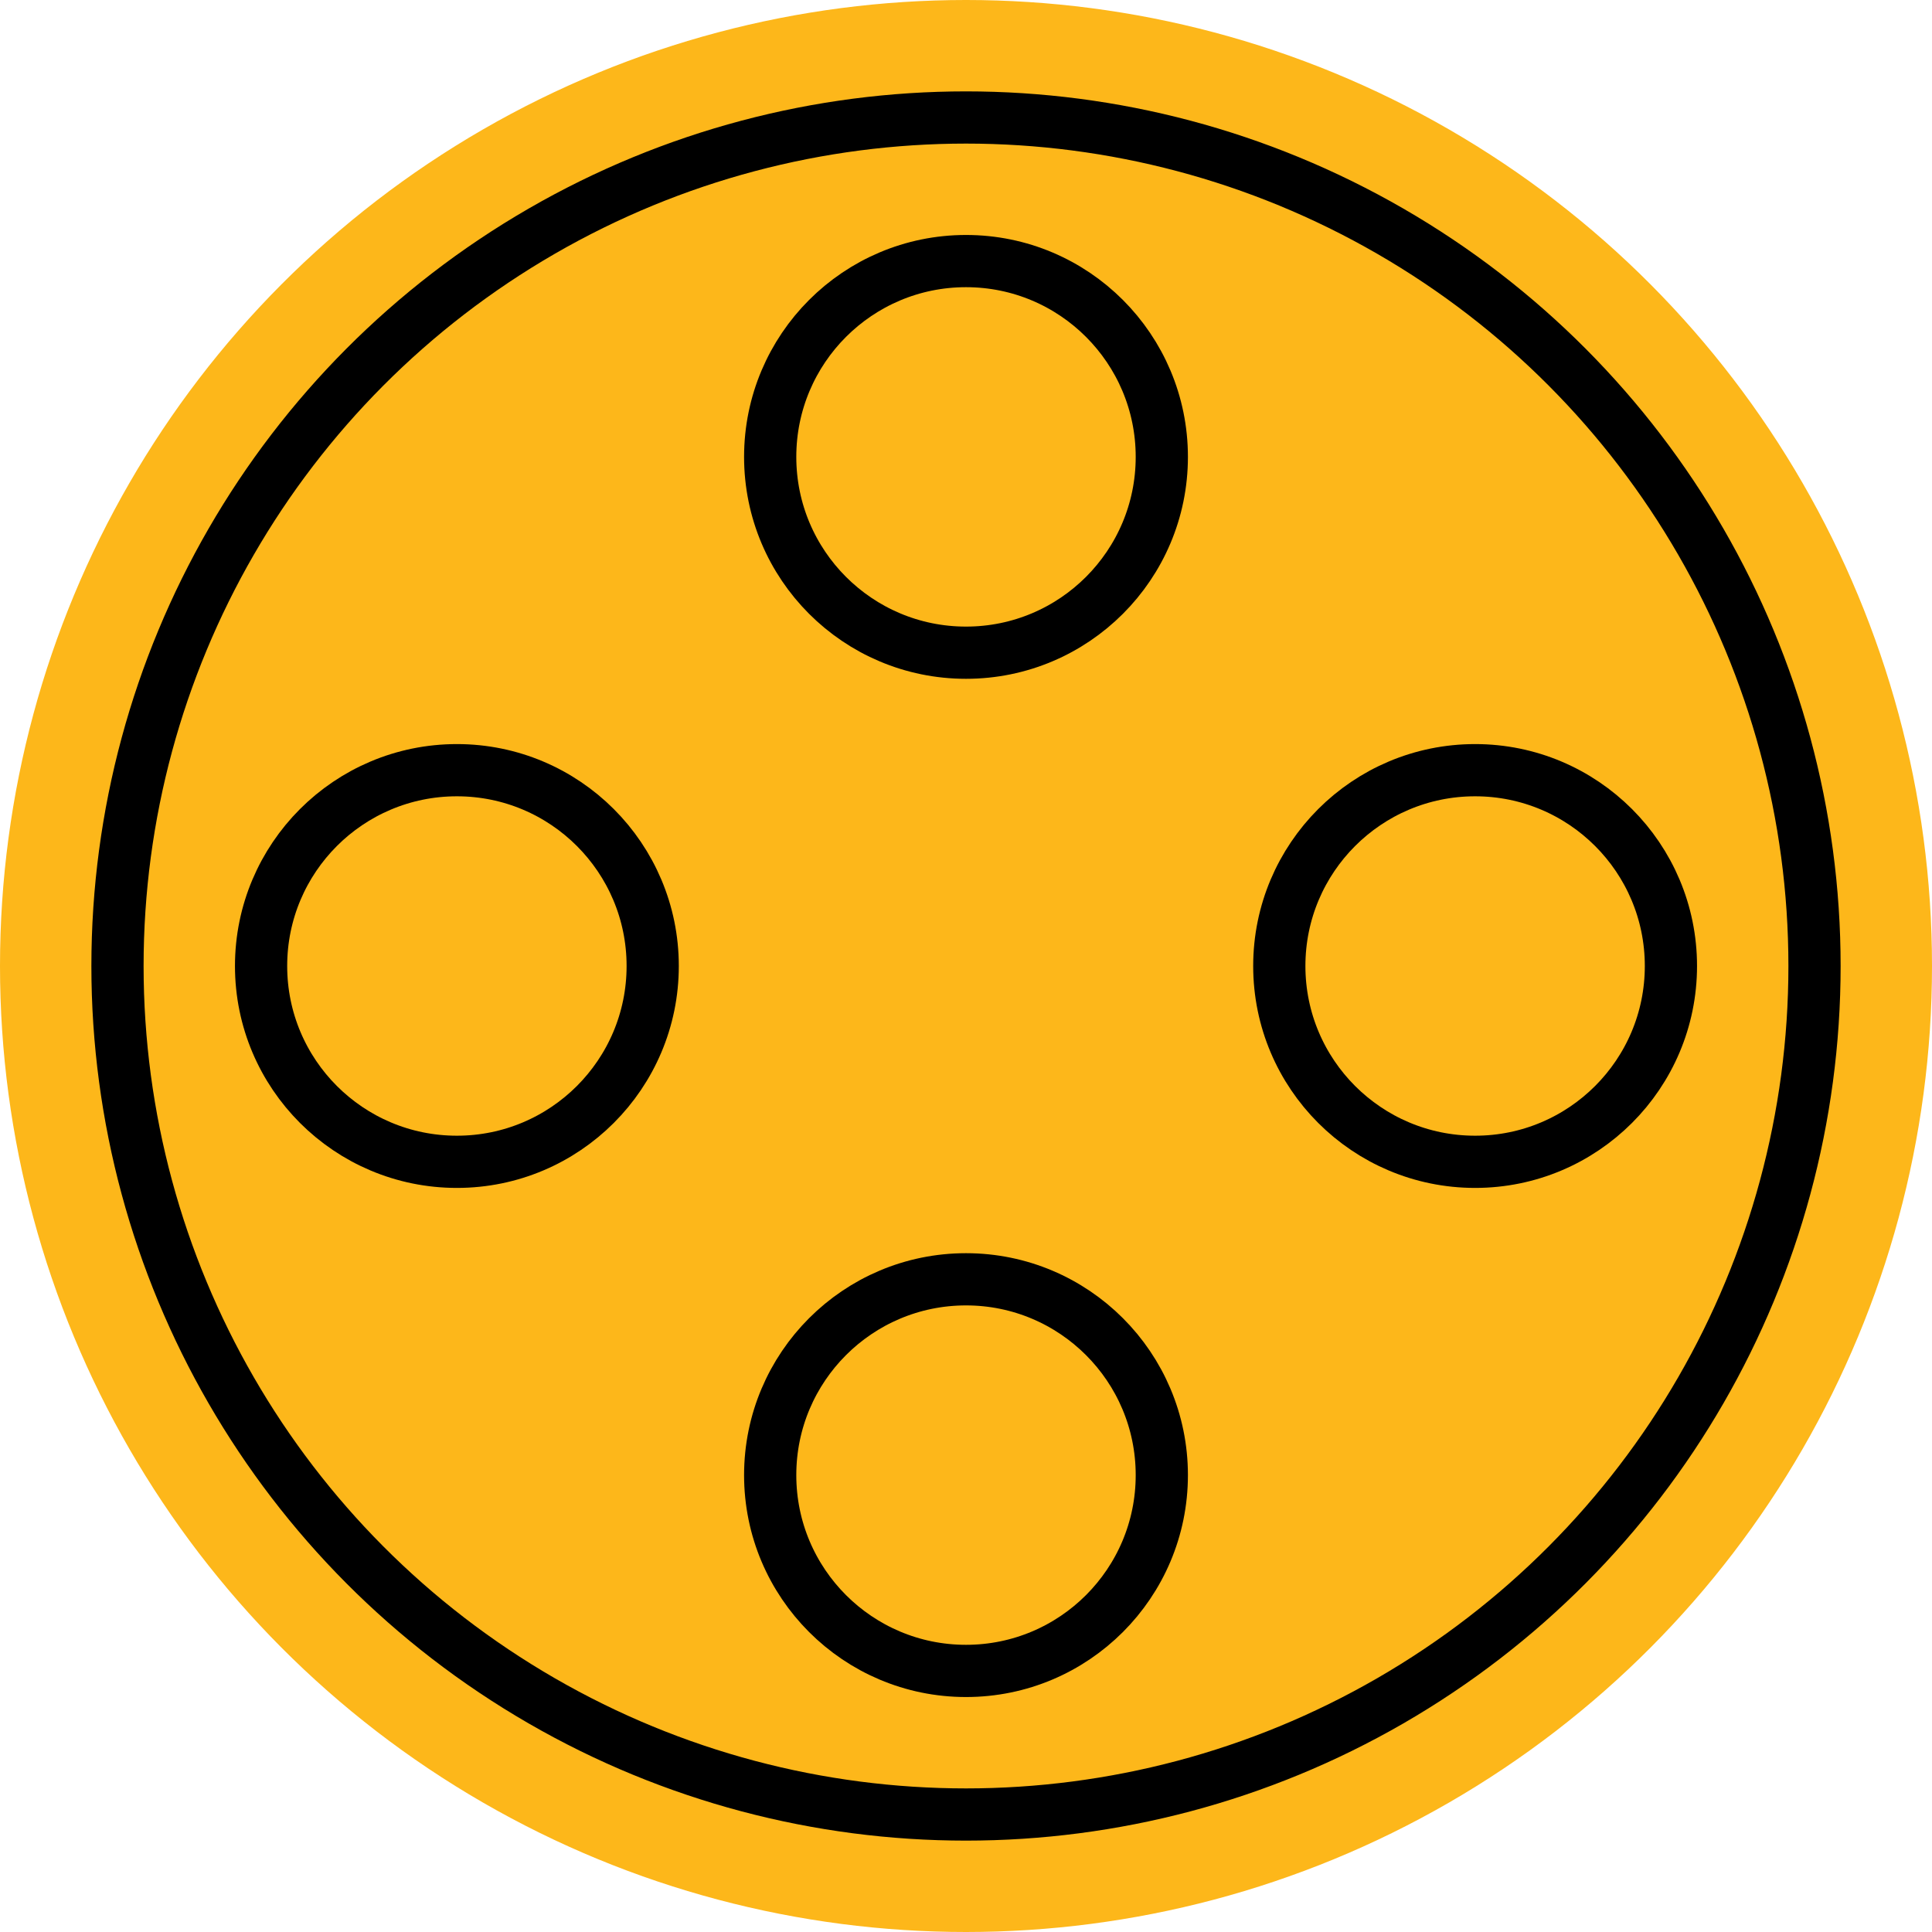
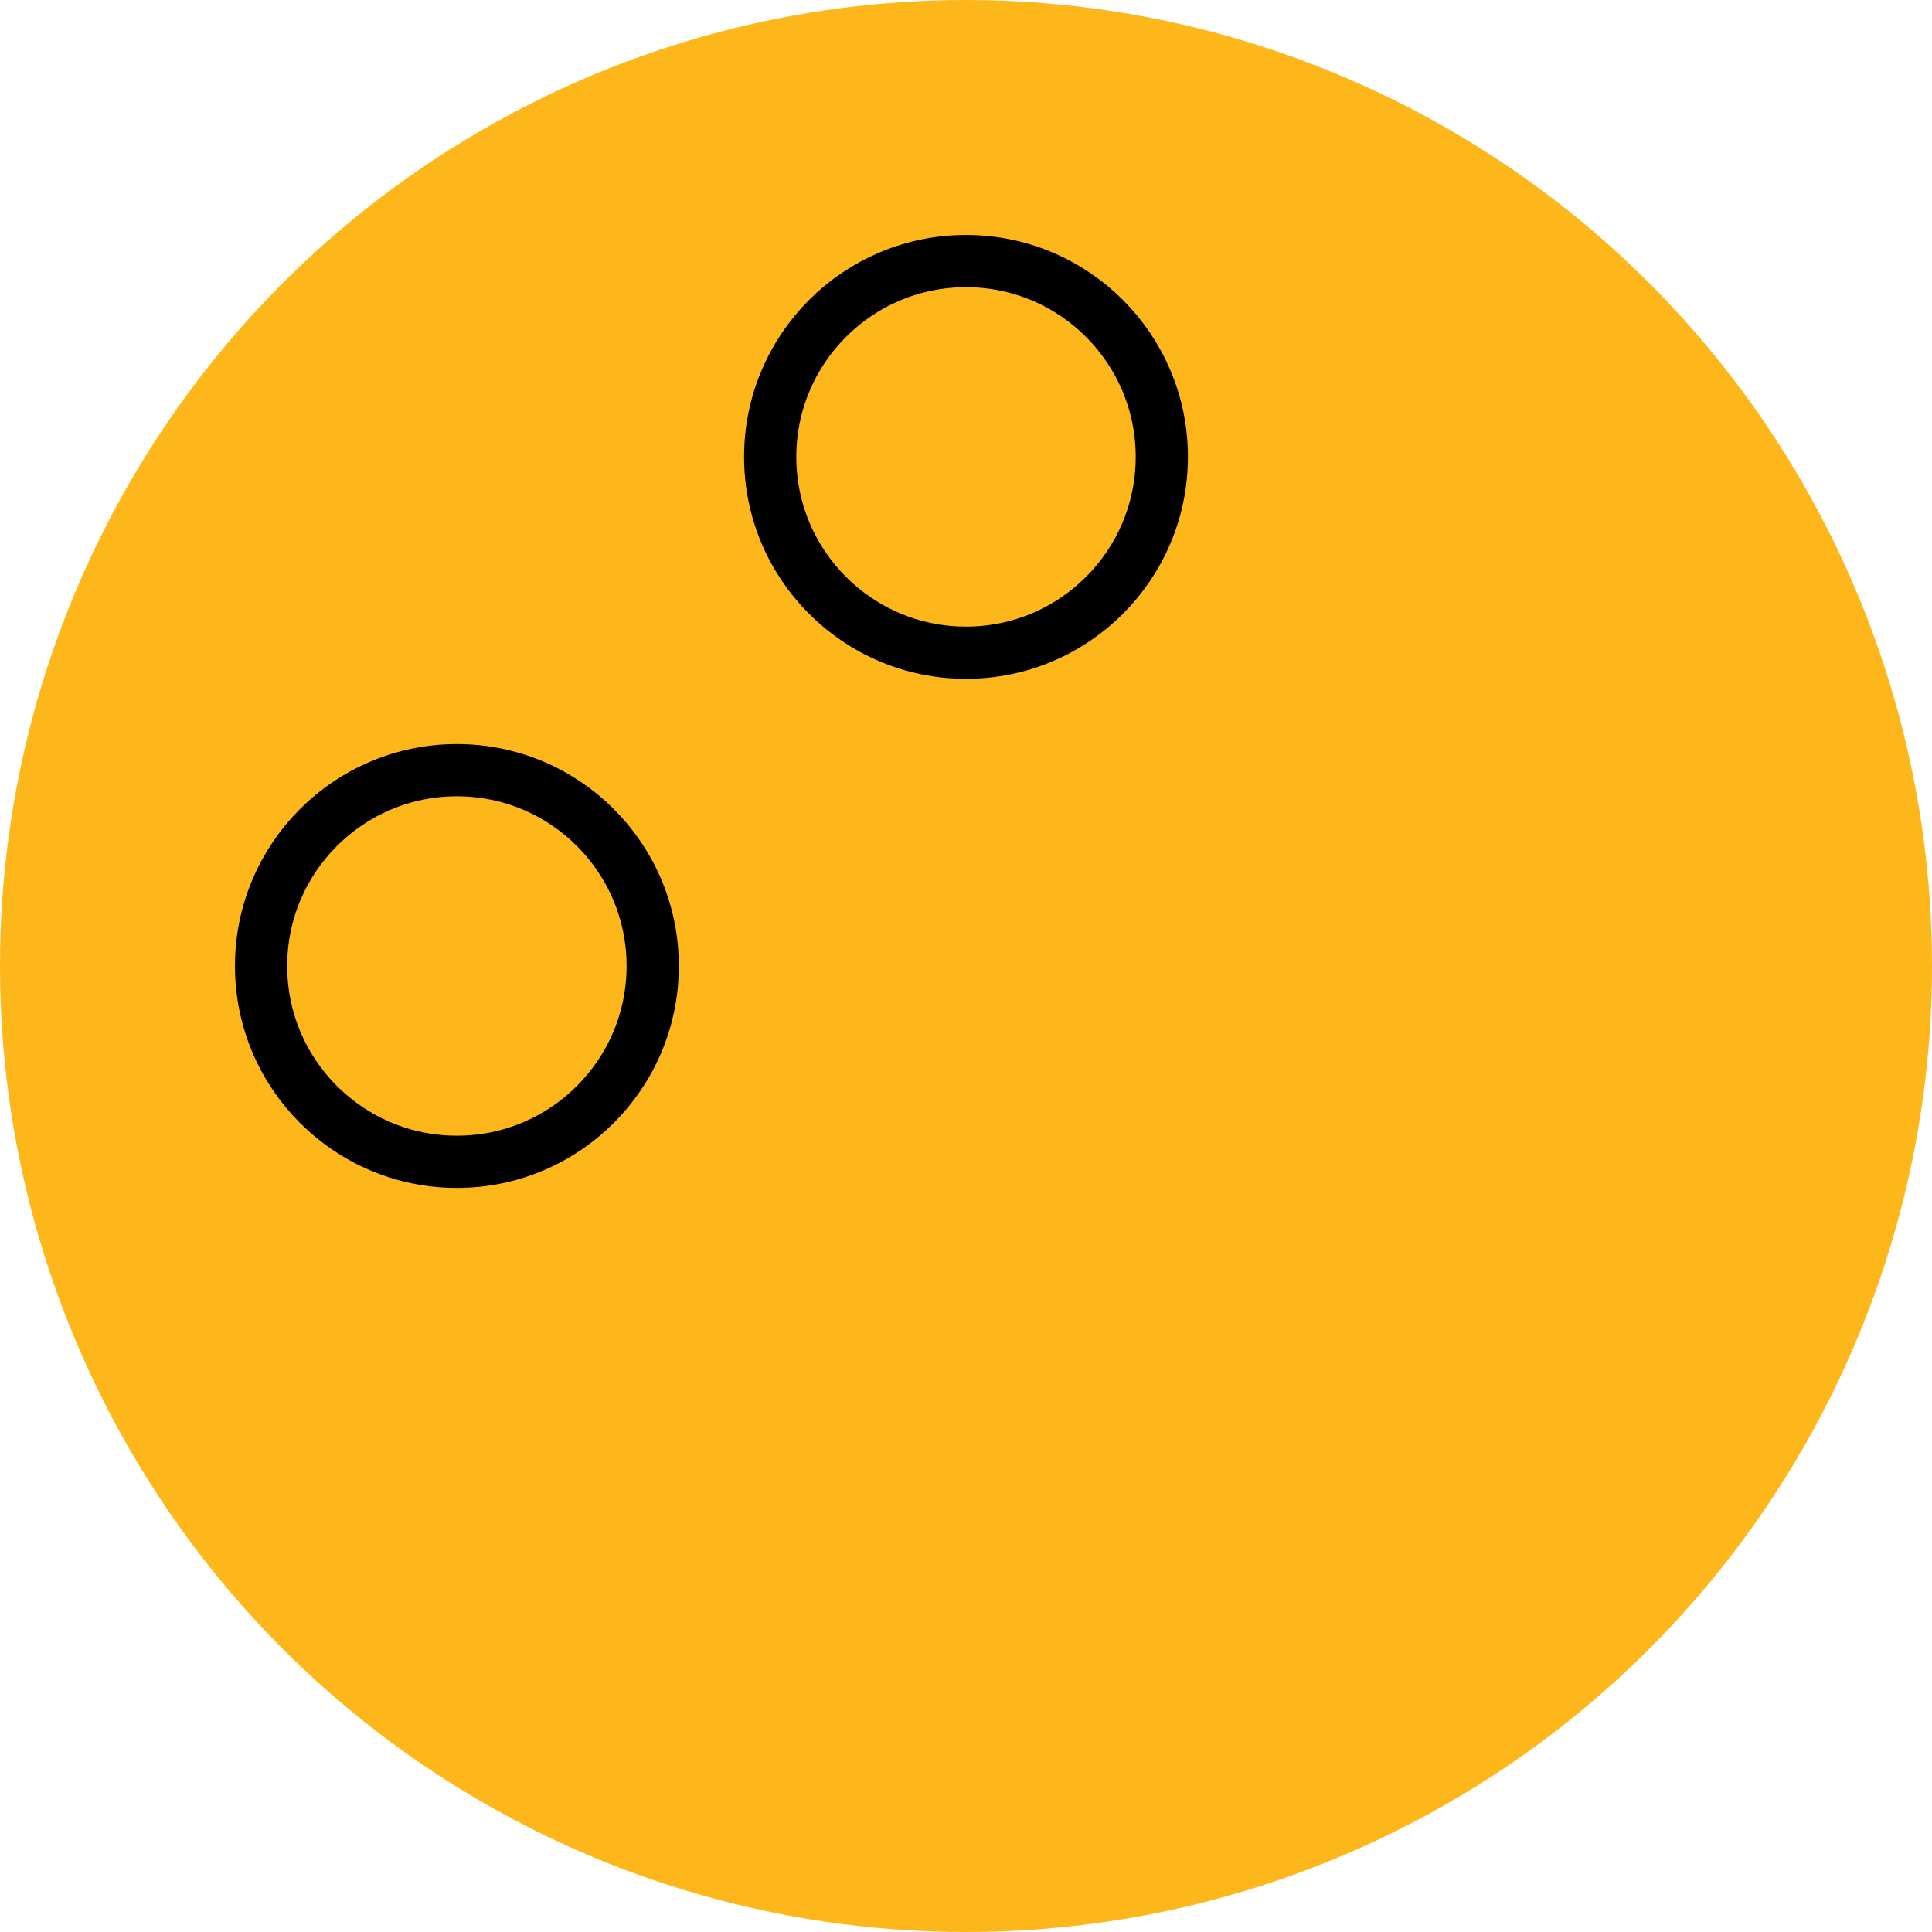
<svg xmlns="http://www.w3.org/2000/svg" version="1.1" id="Layer_1" x="0px" y="0px" viewBox="0 0 74 74" style="enable-background:new 0 0 74 74;" xml:space="preserve">
  <style type="text/css"> .st0{fill:#FDB71A;stroke:#FDB71A;stroke-width:2;stroke-miterlimit:10;} .st1{fill:none;stroke:#000000;stroke-width:2;stroke-miterlimit:10;} </style>
  <g>
    <circle class="st0" cx="37" cy="37" r="36" />
-     <circle class="st1" cx="37" cy="37" r="32.5" />
-     <circle class="st1" cx="56.5" cy="37" r="7.5" />
-     <circle class="st1" cx="37" cy="56.5" r="7.5" />
    <circle class="st1" cx="17.5" cy="37" r="7.5" />
    <circle class="st1" cx="37" cy="17.5" r="7.5" />
  </g>
</svg>